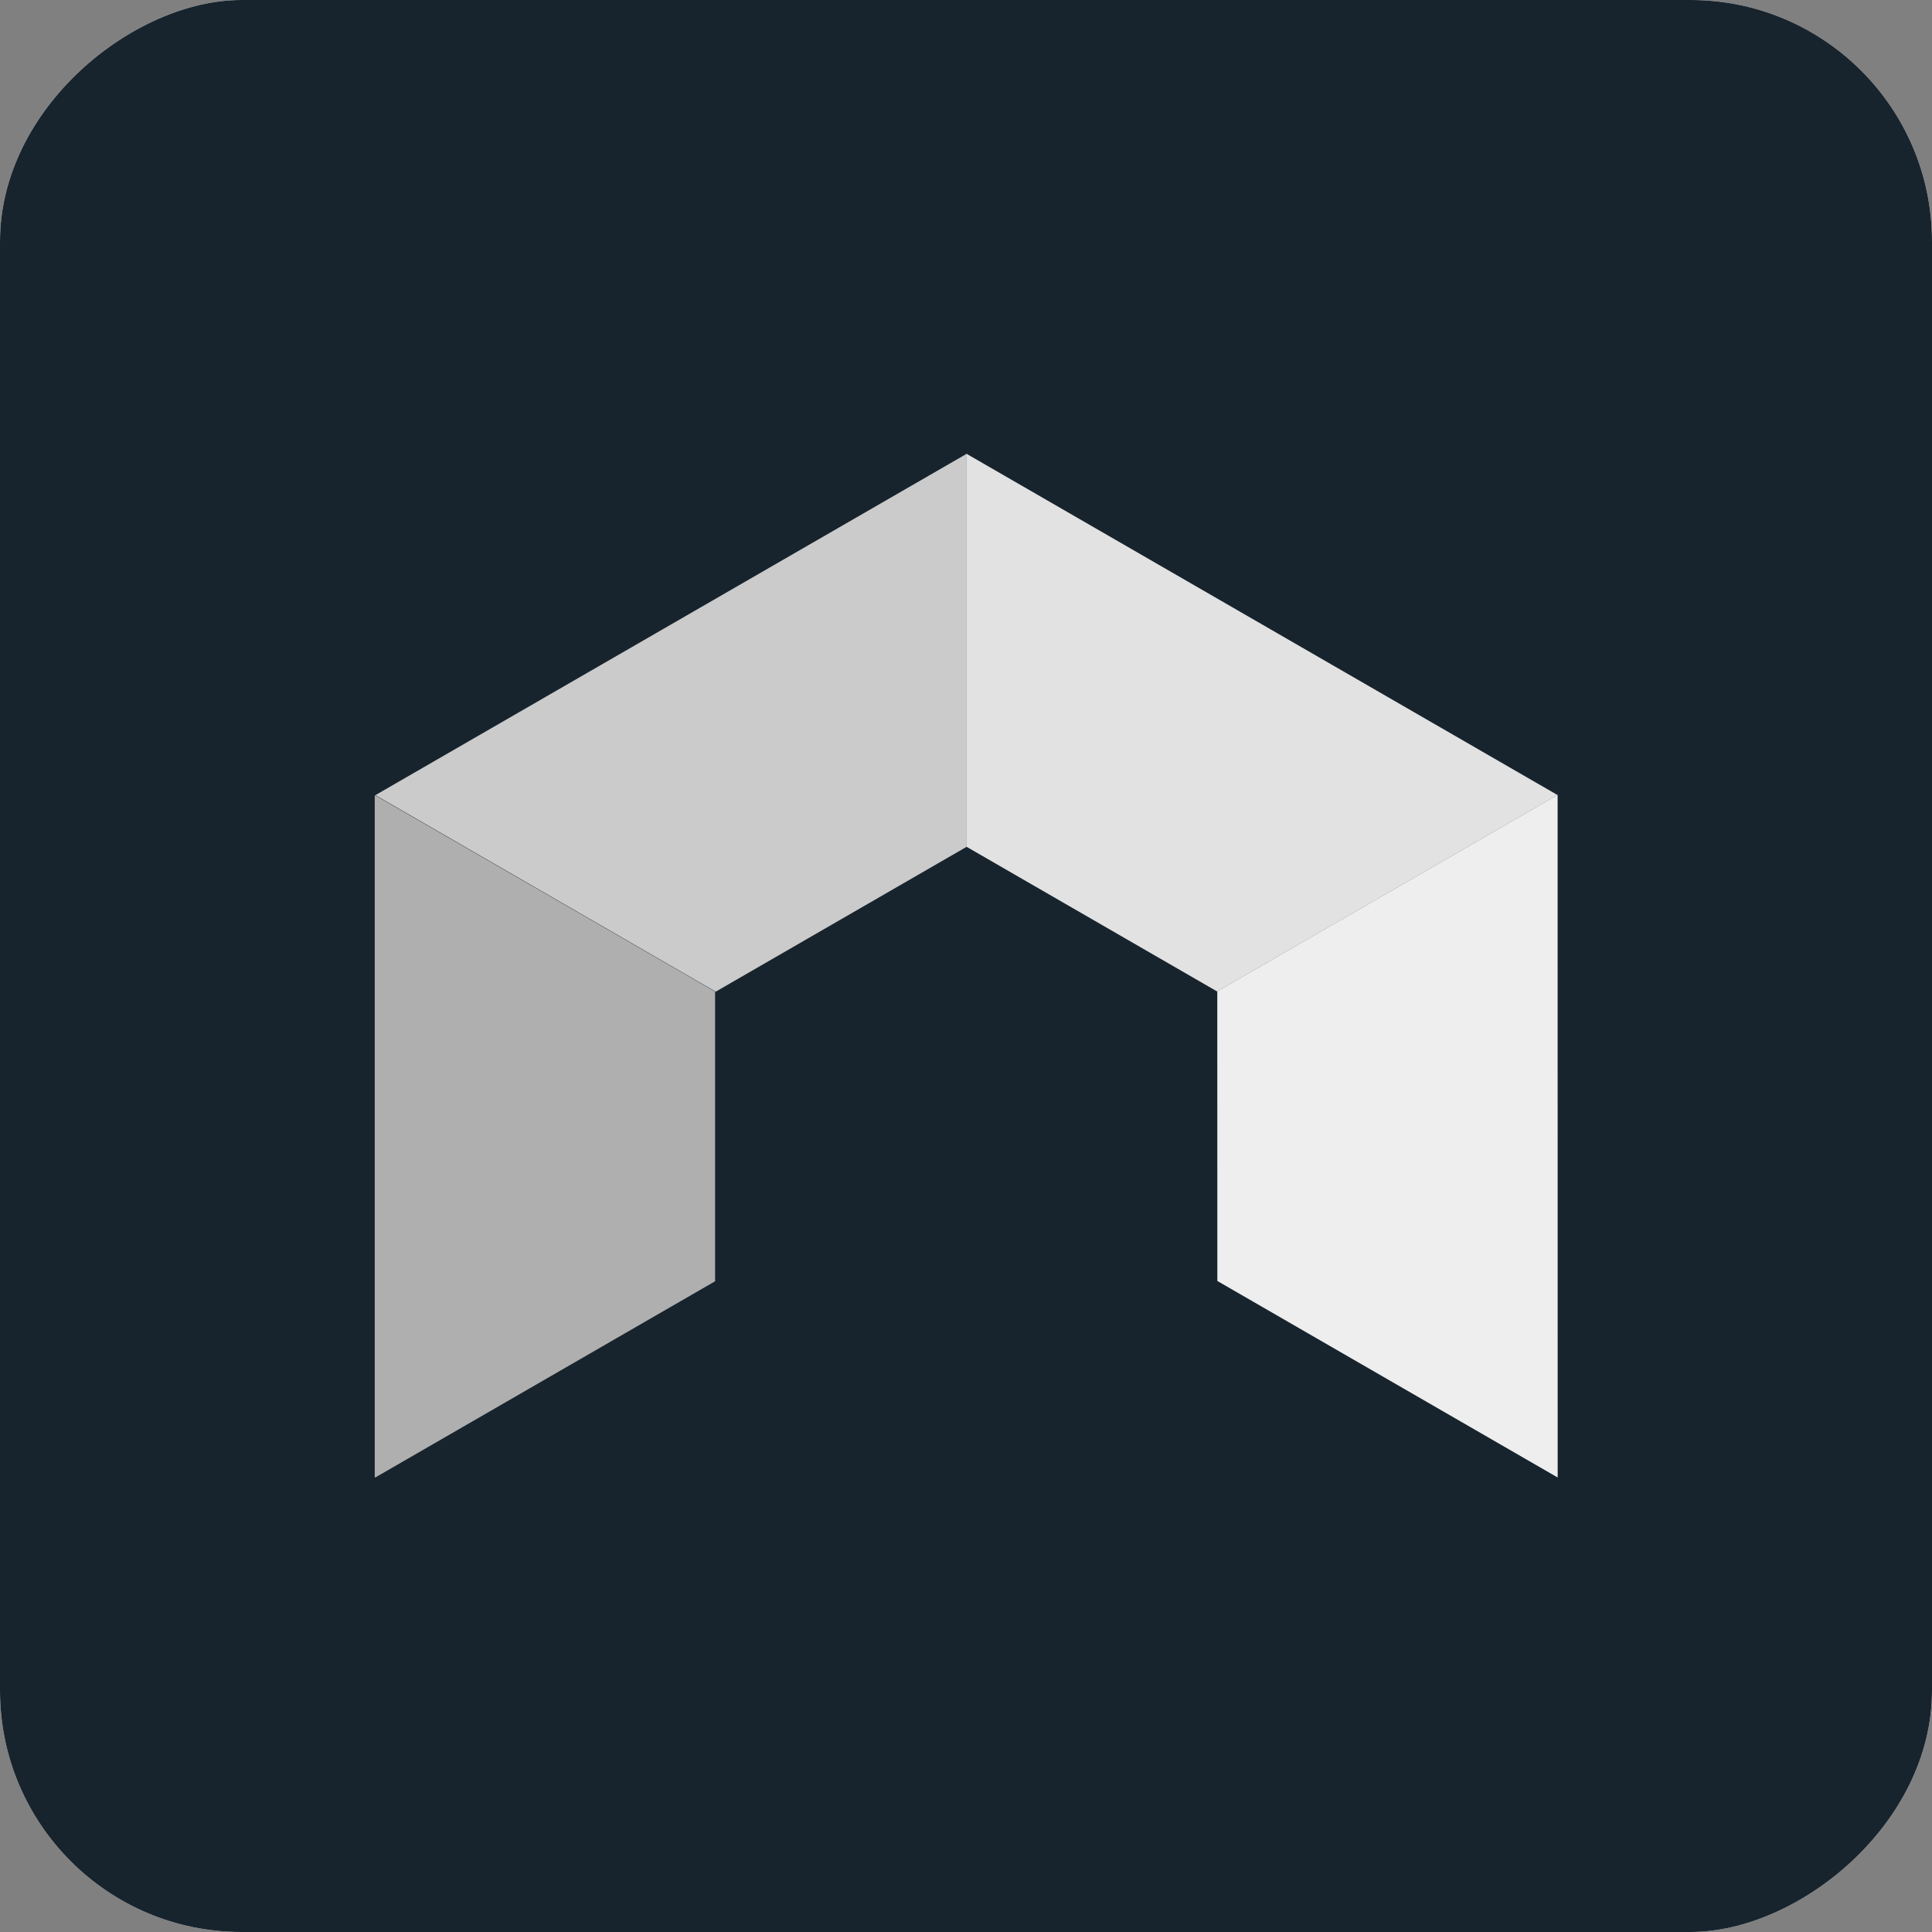
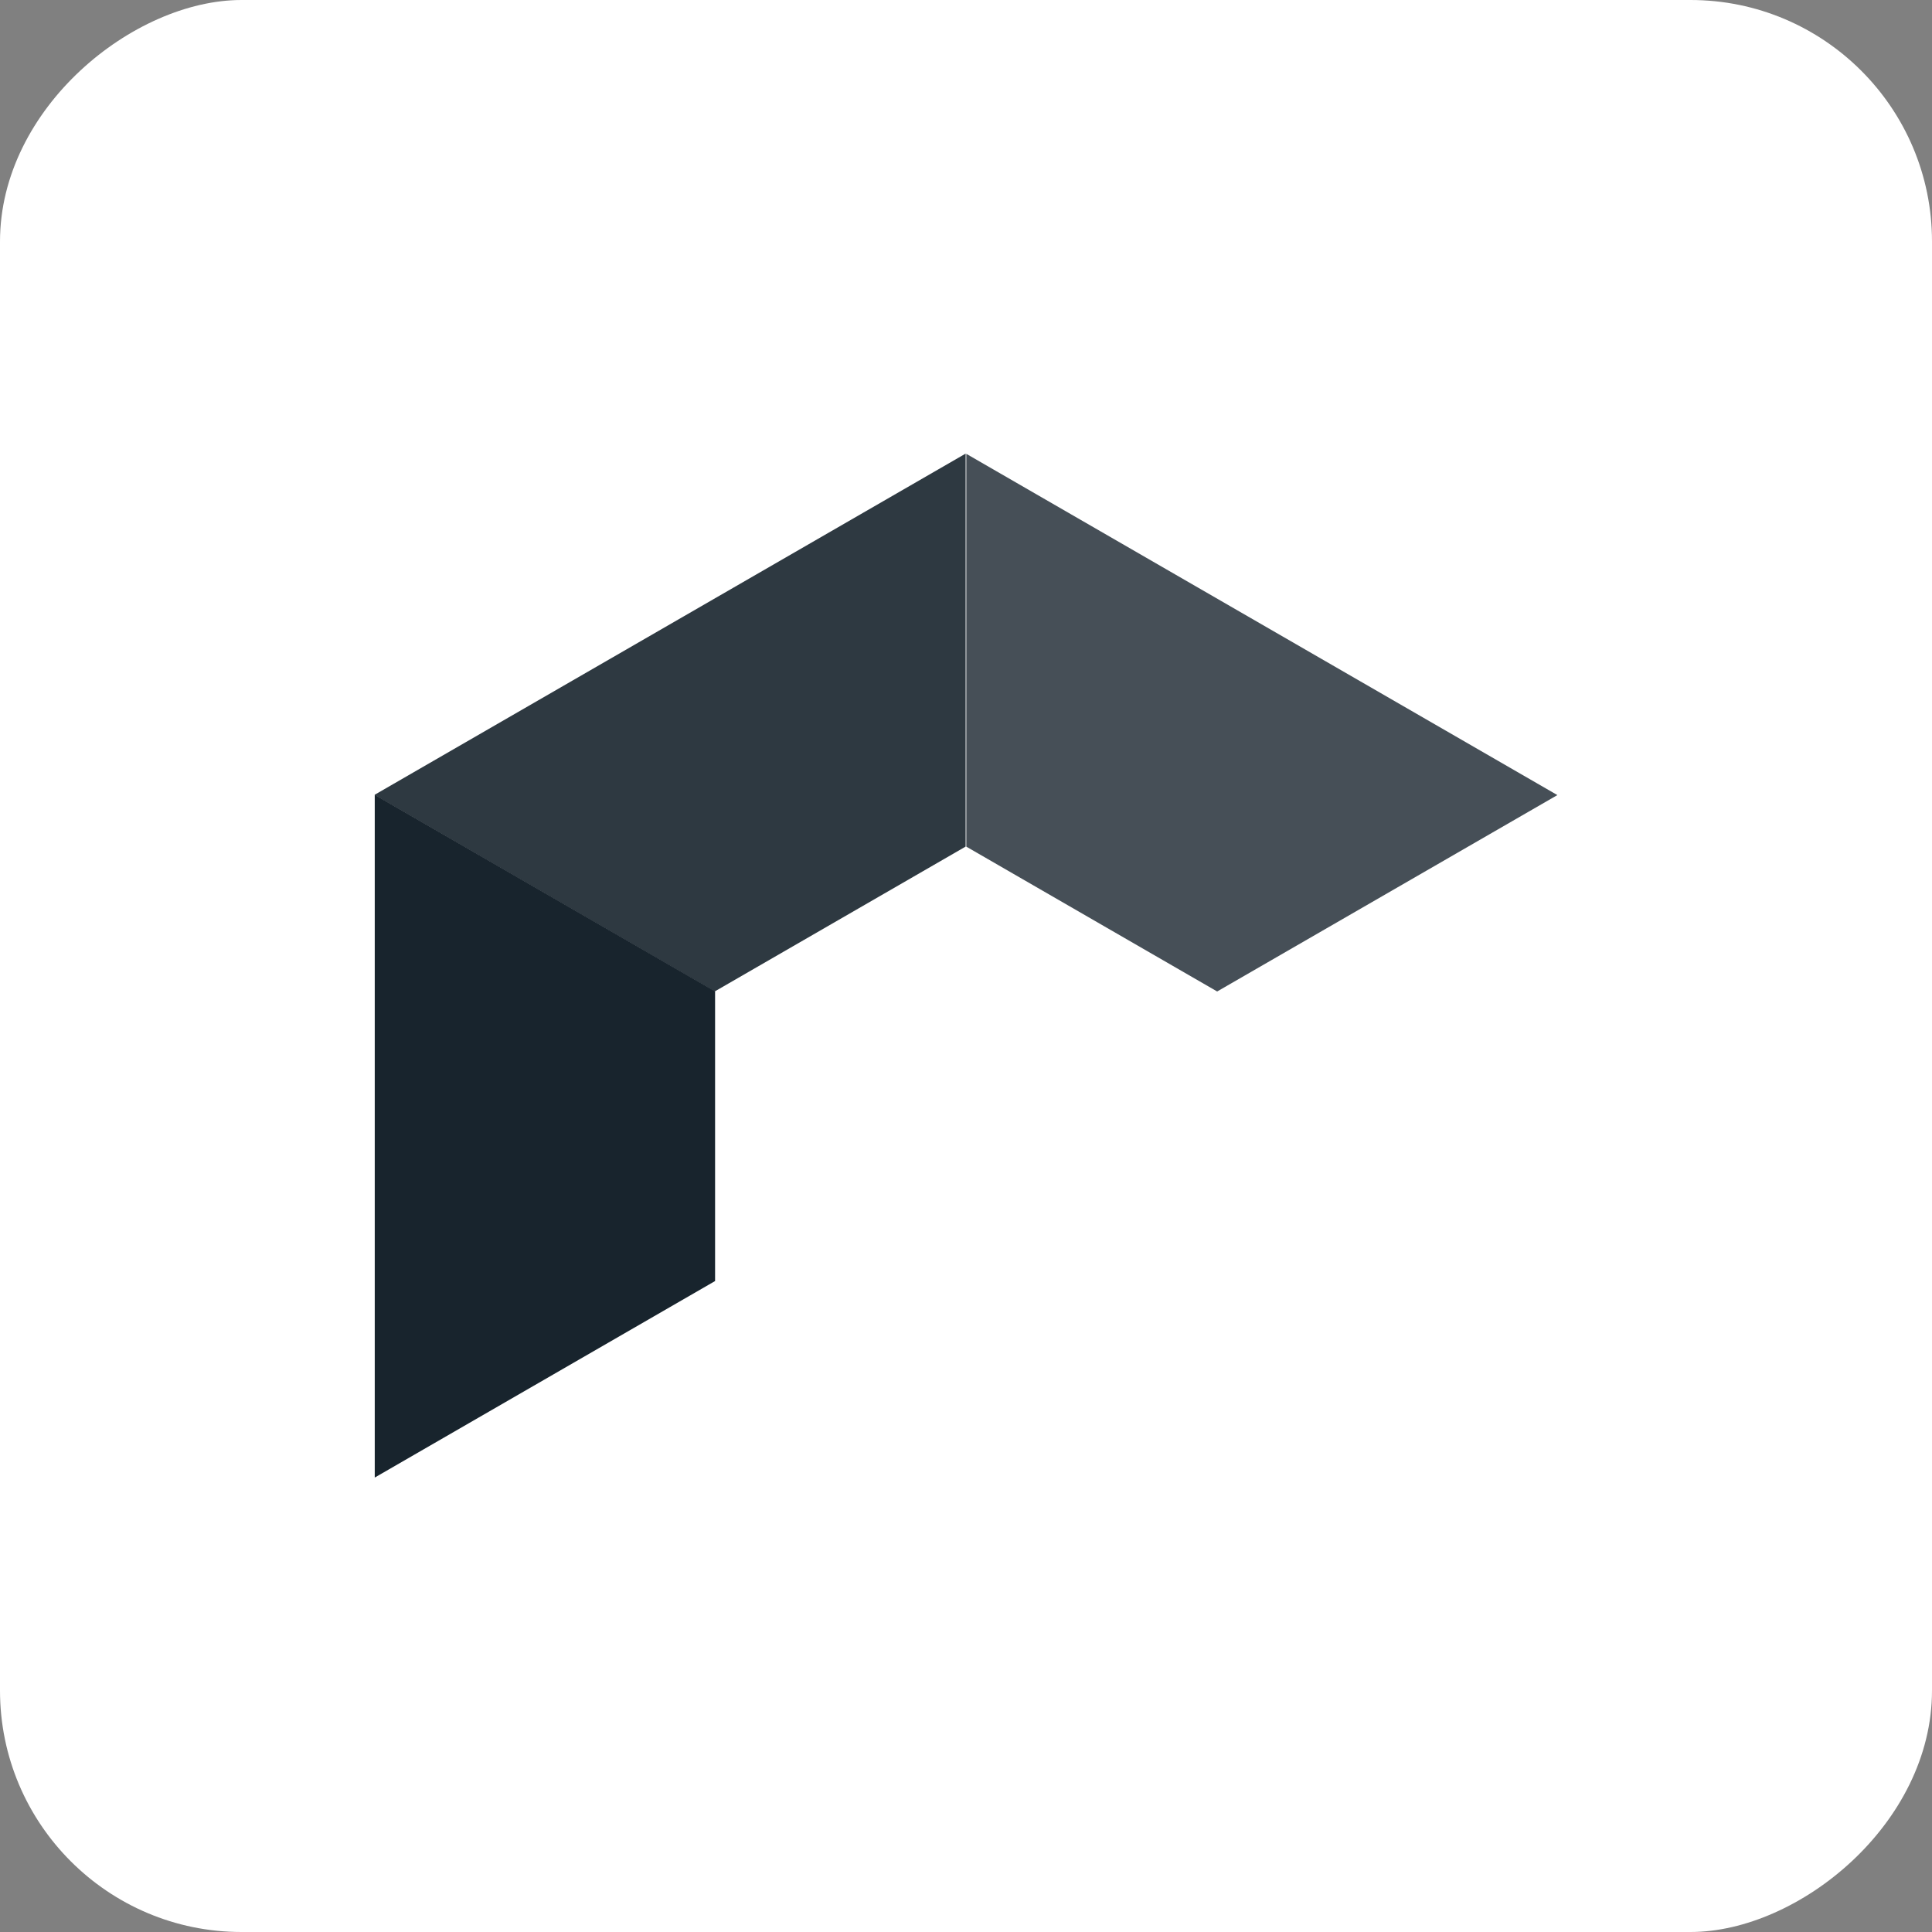
<svg xmlns="http://www.w3.org/2000/svg" width="32" height="32" viewBox="0 0 32 32" fill="none">
  <rect x="0" y="0" width="32" height="32" fill="#808080" stroke="none" />
  <g clip-path="url(#clip0_5142_5005)">
    <rect x="32" width="32" height="32" rx="4" transform="rotate(90 32 0)" fill="white" />
    <g clip-path="url(#clip1_5142_5005)">
-       <path fill-rule="evenodd" clip-rule="evenodd" d="M25.792 24.474L20.155 21.219L20.154 16.421L25.791 13.167L25.792 24.474Z" fill="#18242D" fill-opacity="0.7" />
      <path fill-rule="evenodd" clip-rule="evenodd" d="M20.16 16.422L16.005 14.023L16.005 7.514L25.797 13.168L20.16 16.422Z" fill="#18242D" fill-opacity="0.8" />
      <path fill-rule="evenodd" clip-rule="evenodd" d="M11.839 16.421L6.202 13.166L15.994 7.513L15.994 14.022L11.839 16.421Z" fill="#18242D" fill-opacity="0.9" />
      <path fill-rule="evenodd" clip-rule="evenodd" d="M6.207 24.473L6.207 13.165L11.844 16.419L11.844 21.218L6.207 24.473Z" fill="#18242D" />
    </g>
    <g clip-path="url(#clip2_5142_5005)">
      <rect x="32" width="32" height="32" rx="1" transform="rotate(90 32 0)" fill="#18242D" />
      <g clip-path="url(#clip3_5142_5005)">
        <path fill-rule="evenodd" clip-rule="evenodd" d="M25.8 24.472L20.163 21.217L20.162 16.419L25.799 13.165L25.8 24.472Z" fill="#EEEEEE" />
        <path fill-rule="evenodd" clip-rule="evenodd" d="M20.16 16.422L16.005 14.023L16.005 7.514L25.797 13.168L20.16 16.422Z" fill="#E2E2E2" />
-         <path fill-rule="evenodd" clip-rule="evenodd" d="M11.855 16.425L6.218 13.17L16.01 7.517L16.01 14.026L11.855 16.425Z" fill="#CBCBCB" />
-         <path fill-rule="evenodd" clip-rule="evenodd" d="M6.207 24.477L6.207 13.169L11.844 16.423L11.844 21.222L6.207 24.477Z" fill="#AFAFAF" />
      </g>
    </g>
  </g>
  <defs>
    <clipPath id="clip0_5142_5005">
      <rect x="32" width="32" height="32" rx="4" transform="rotate(90 32 0)" fill="white" />
    </clipPath>
    <clipPath id="clip1_5142_5005">
      <rect width="19.584" height="22.615" fill="white" transform="translate(30.688 15.994) rotate(120)" />
    </clipPath>
    <clipPath id="clip2_5142_5005">
-       <rect x="32" width="32" height="32" rx="1" transform="rotate(90 32 0)" fill="white" />
-     </clipPath>
+       </clipPath>
    <clipPath id="clip3_5142_5005">
      <rect width="19.584" height="22.615" fill="white" transform="translate(30.695 15.992) rotate(120)" />
    </clipPath>
  </defs>
</svg>